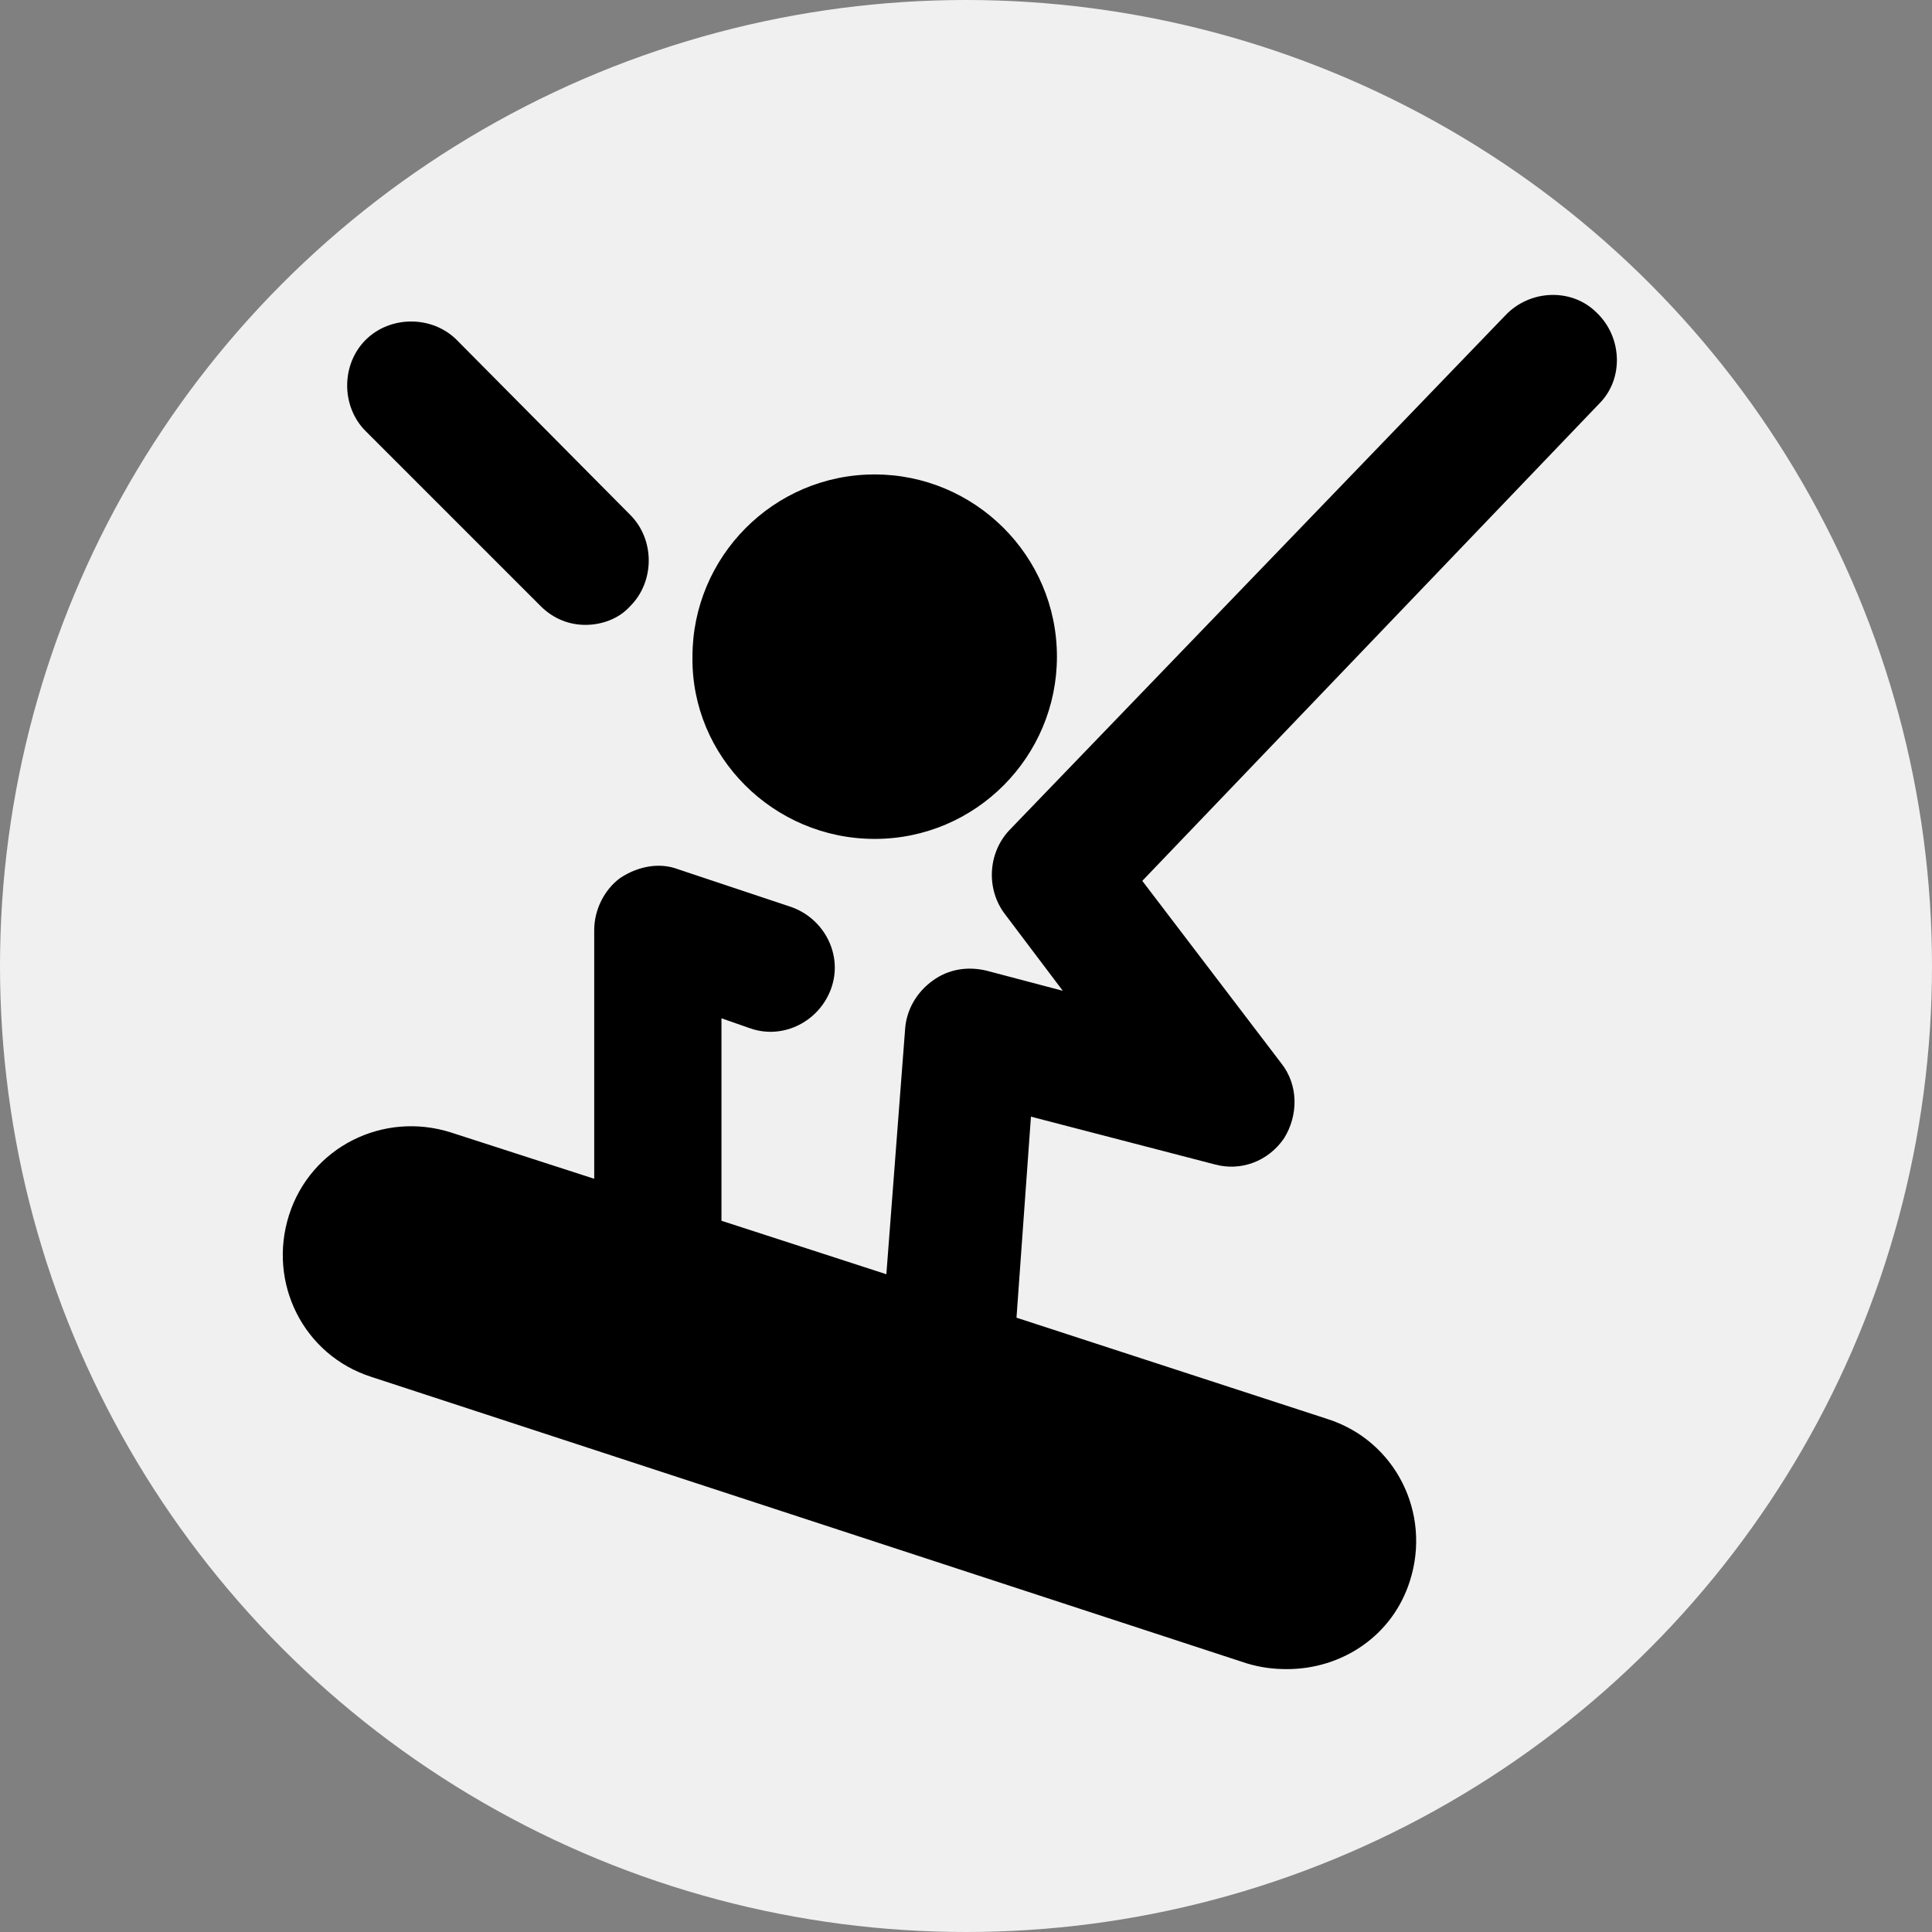
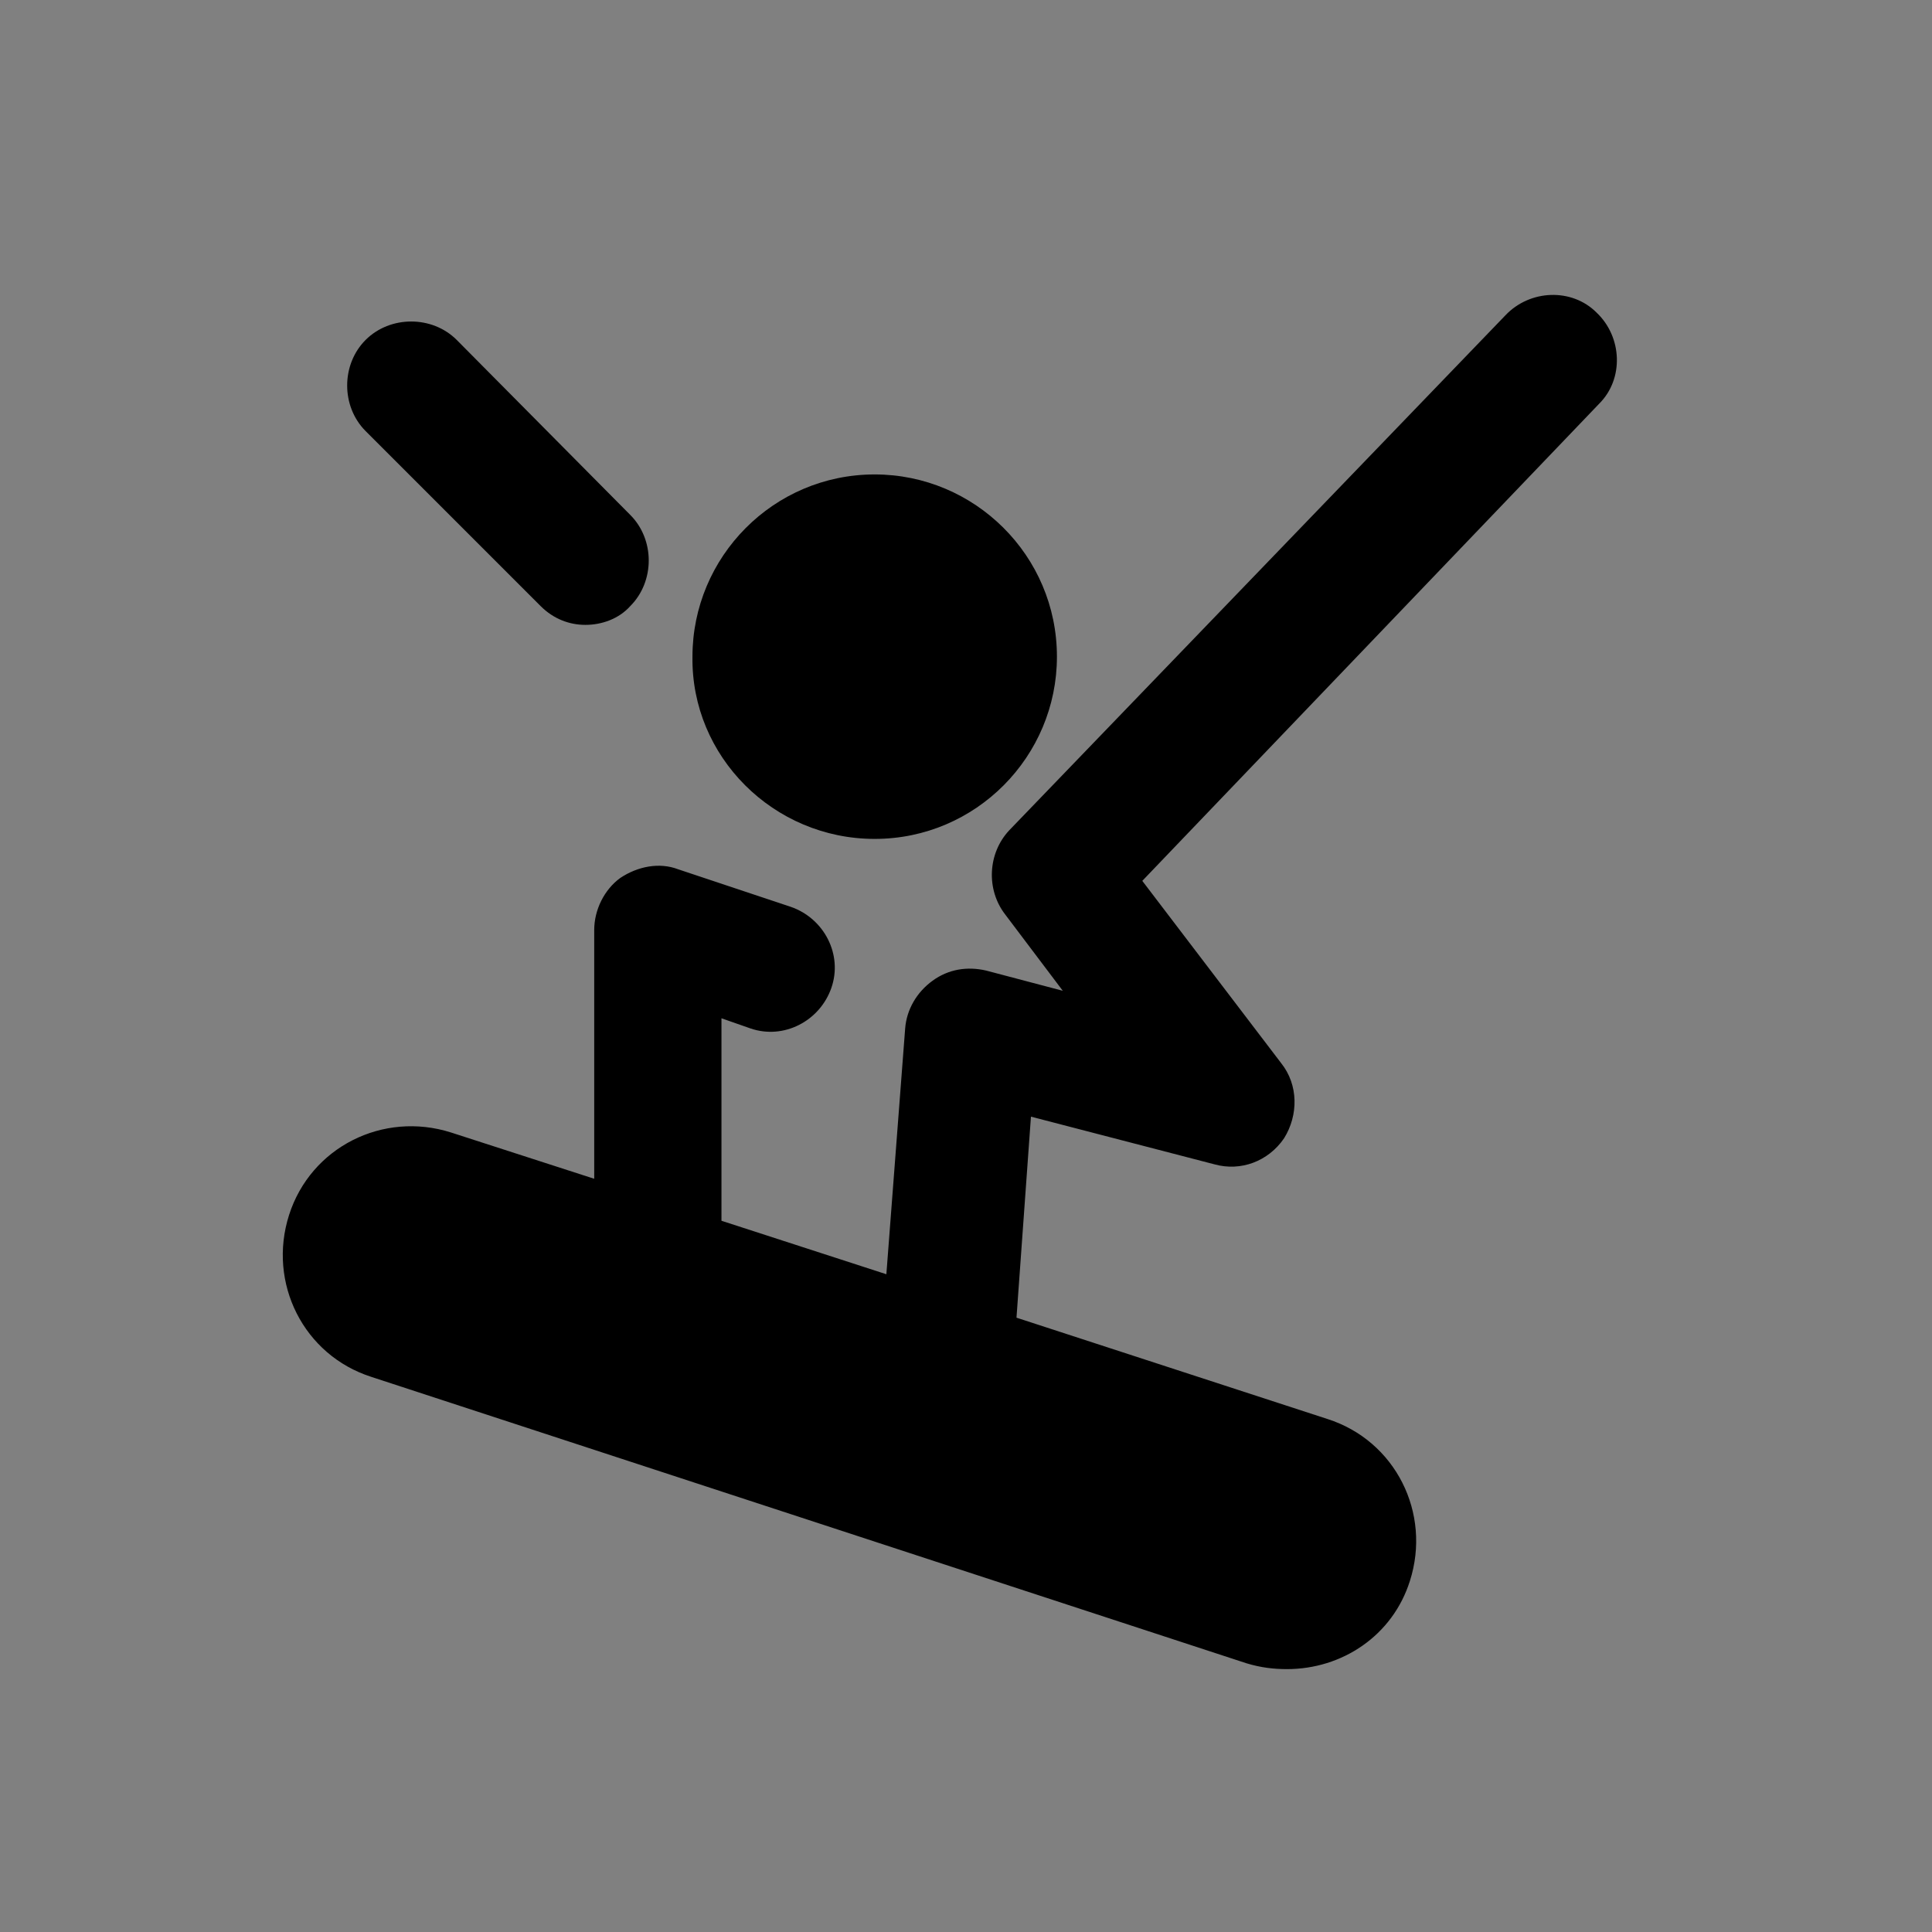
<svg xmlns="http://www.w3.org/2000/svg" version="1.1" id="Calque_1" x="0px" y="0px" width="60px" height="60px" viewBox="0 0 60 60" enable-background="new 0 0 60 60" xml:space="preserve">
  <rect x="0" y="0" width="60" height="60" fill="#808080" stroke="none" />
-   <circle fill="#F0F0F0" cx="30" cy="30" r="30" />
  <path d="M49.668,12.533L35.475,27.356l4.312,5.66c0.539,0.674,0.539,1.616,0.09,2.336c-0.493,0.719-1.347,1.032-2.155,0.809  l-5.705-1.482l-0.449,6.243l9.656,3.146c2.112,0.674,3.235,2.92,2.562,5.029c-0.539,1.706-2.11,2.739-3.817,2.739  c-0.404,0-0.808-0.044-1.258-0.181l-27.174-8.893c-2.111-0.674-3.233-2.919-2.56-5.029c0.674-2.11,2.92-3.234,5.031-2.562  l4.446,1.437v-7.725c0-0.629,0.314-1.257,0.809-1.617c0.539-0.359,1.212-0.494,1.796-0.27l3.503,1.168  c1.033,0.359,1.617,1.482,1.257,2.516c-0.359,1.032-1.482,1.616-2.515,1.258l-0.898-0.314v6.288l5.121,1.661l0.584-7.635  c0.045-0.584,0.359-1.125,0.853-1.482c0.495-0.36,1.079-0.449,1.662-0.314l2.38,0.628l-1.796-2.38  c-0.584-0.763-0.54-1.886,0.134-2.605l15.406-15.99c0.764-0.809,2.066-0.854,2.83-0.09C50.387,10.467,50.432,11.77,49.668,12.533z   M16.789,18.822c0.404,0.404,0.898,0.584,1.392,0.584c0.495,0,1.033-0.18,1.393-0.584c0.764-0.764,0.764-2.066,0-2.83l-5.39-5.435  c-0.763-0.763-2.066-0.763-2.83,0c-0.763,0.764-0.763,2.066,0,2.83L16.789,18.822z M27.164,26.053c3.144,0,5.66-2.56,5.66-5.659  c0-3.145-2.561-5.66-5.66-5.66c-3.144,0-5.659,2.561-5.659,5.66C21.46,23.493,24.02,26.053,27.164,26.053z" />
</svg>